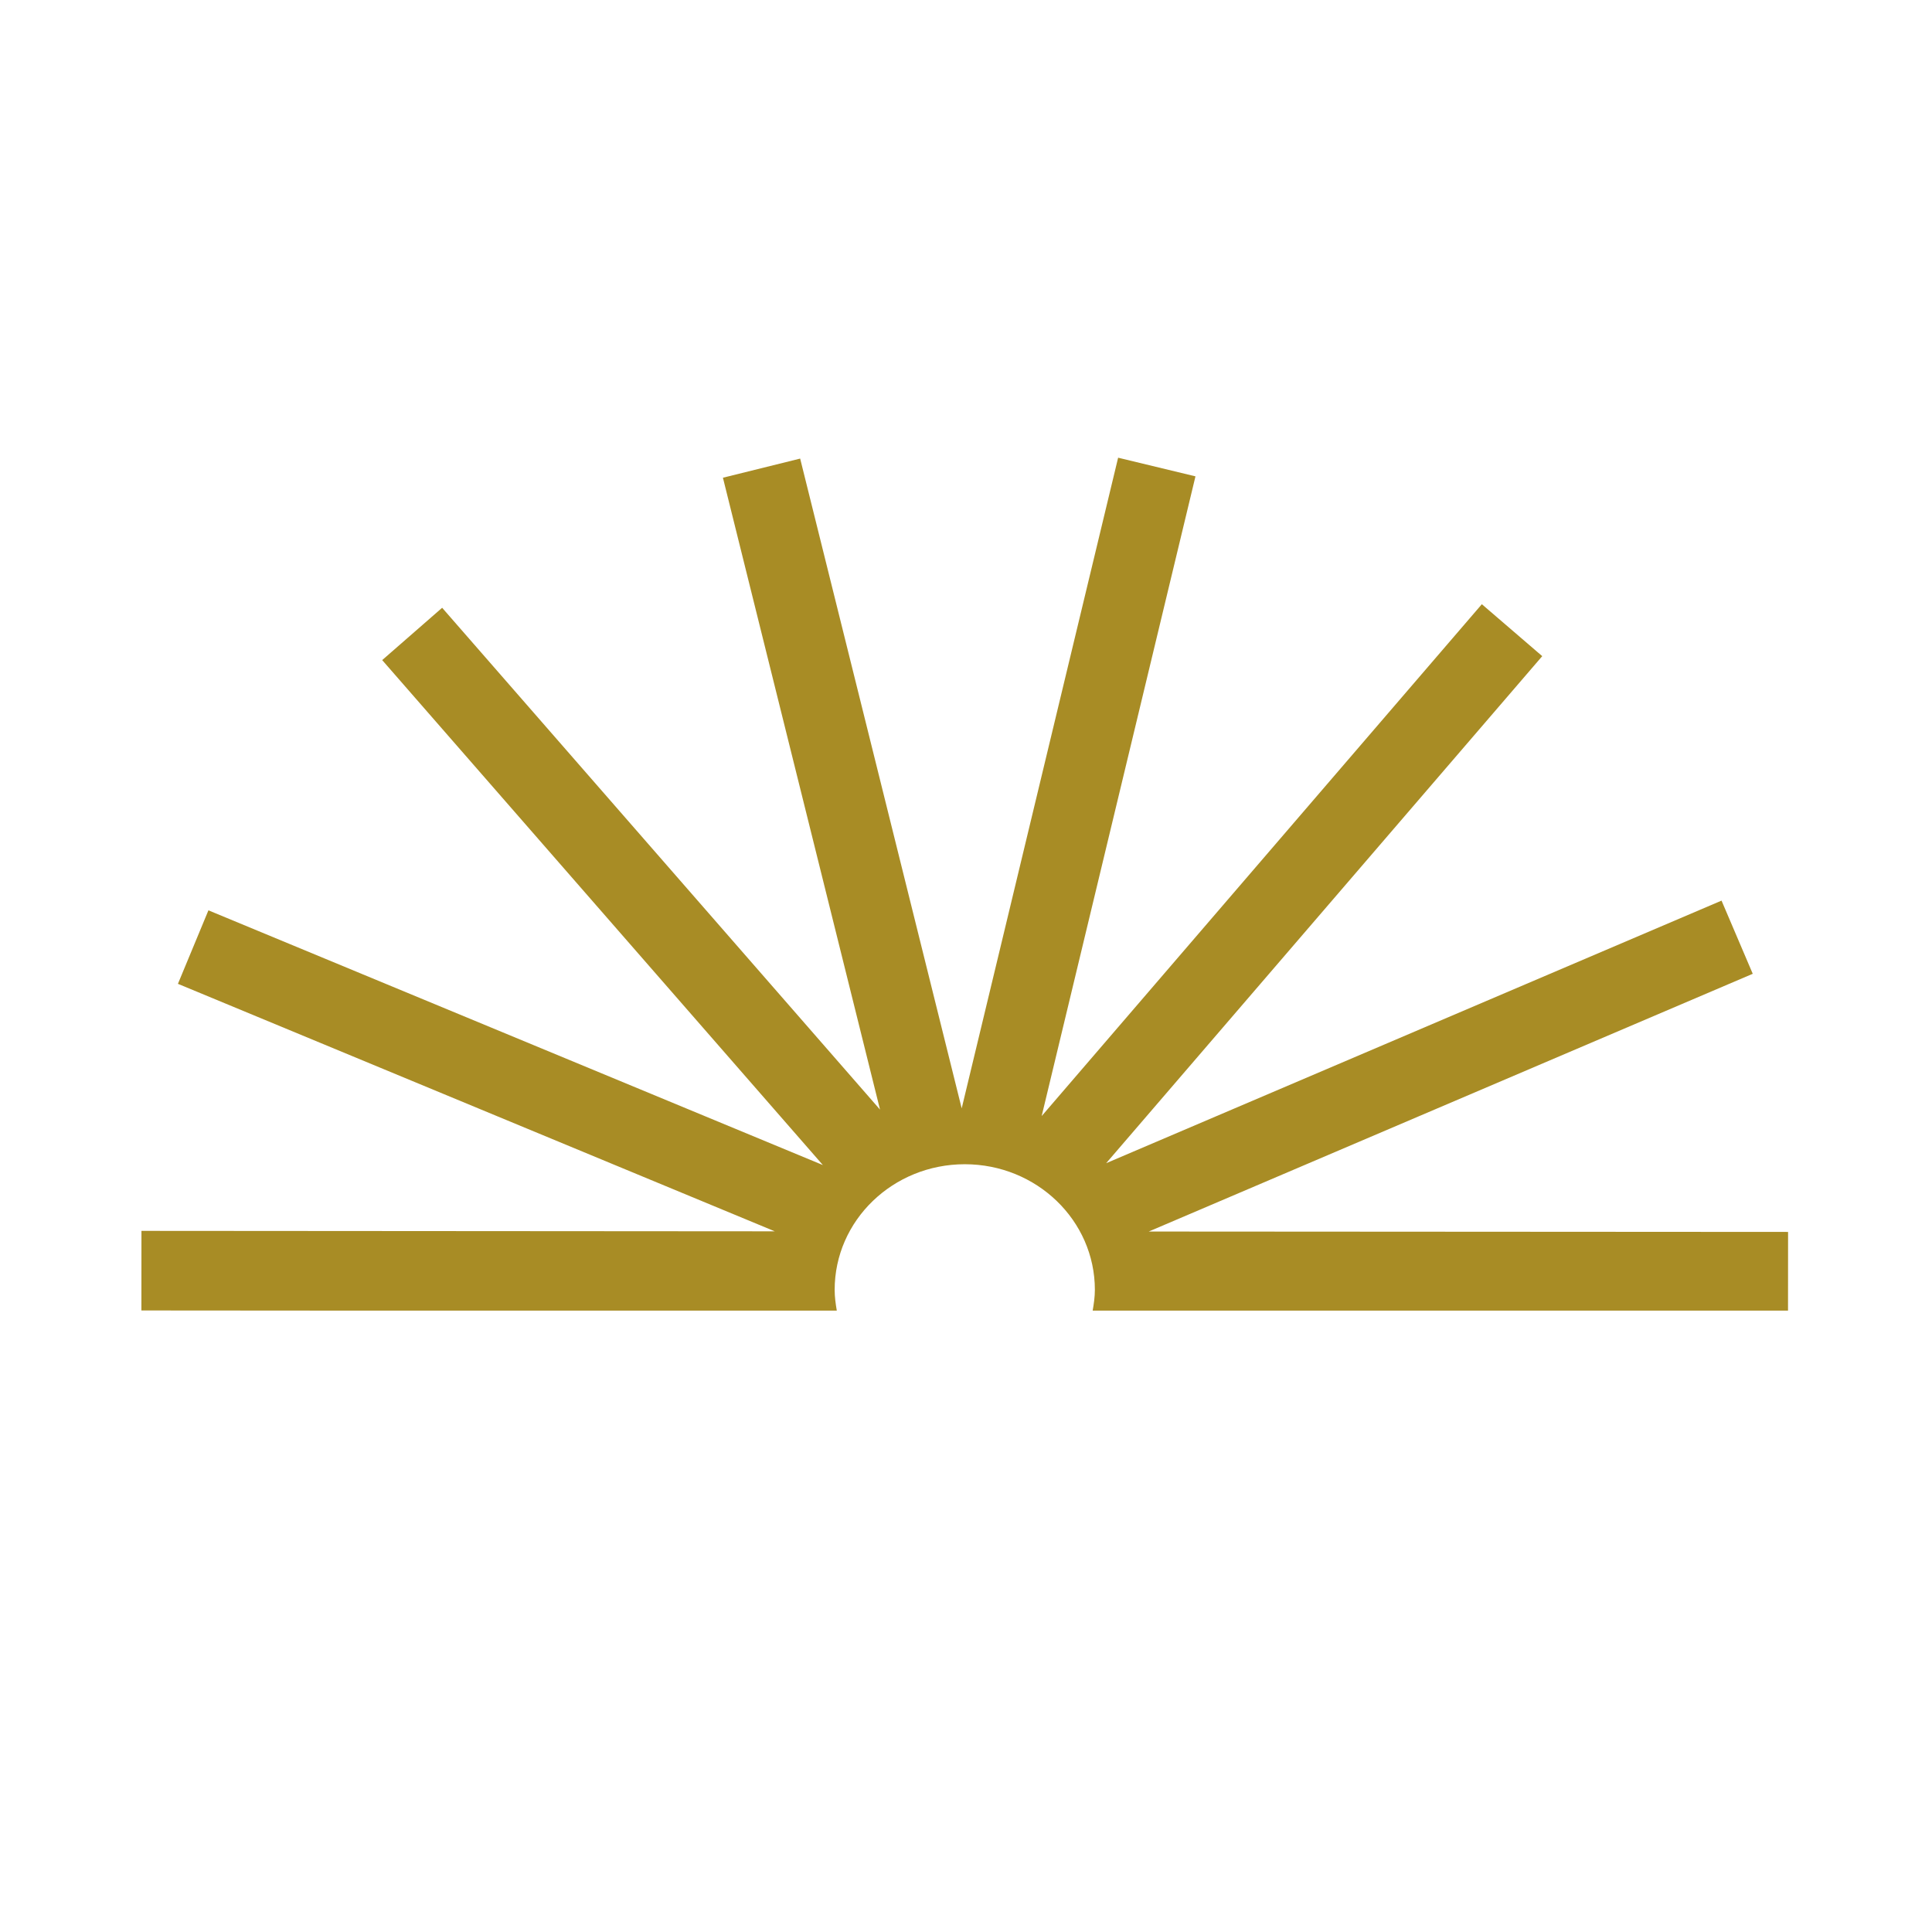
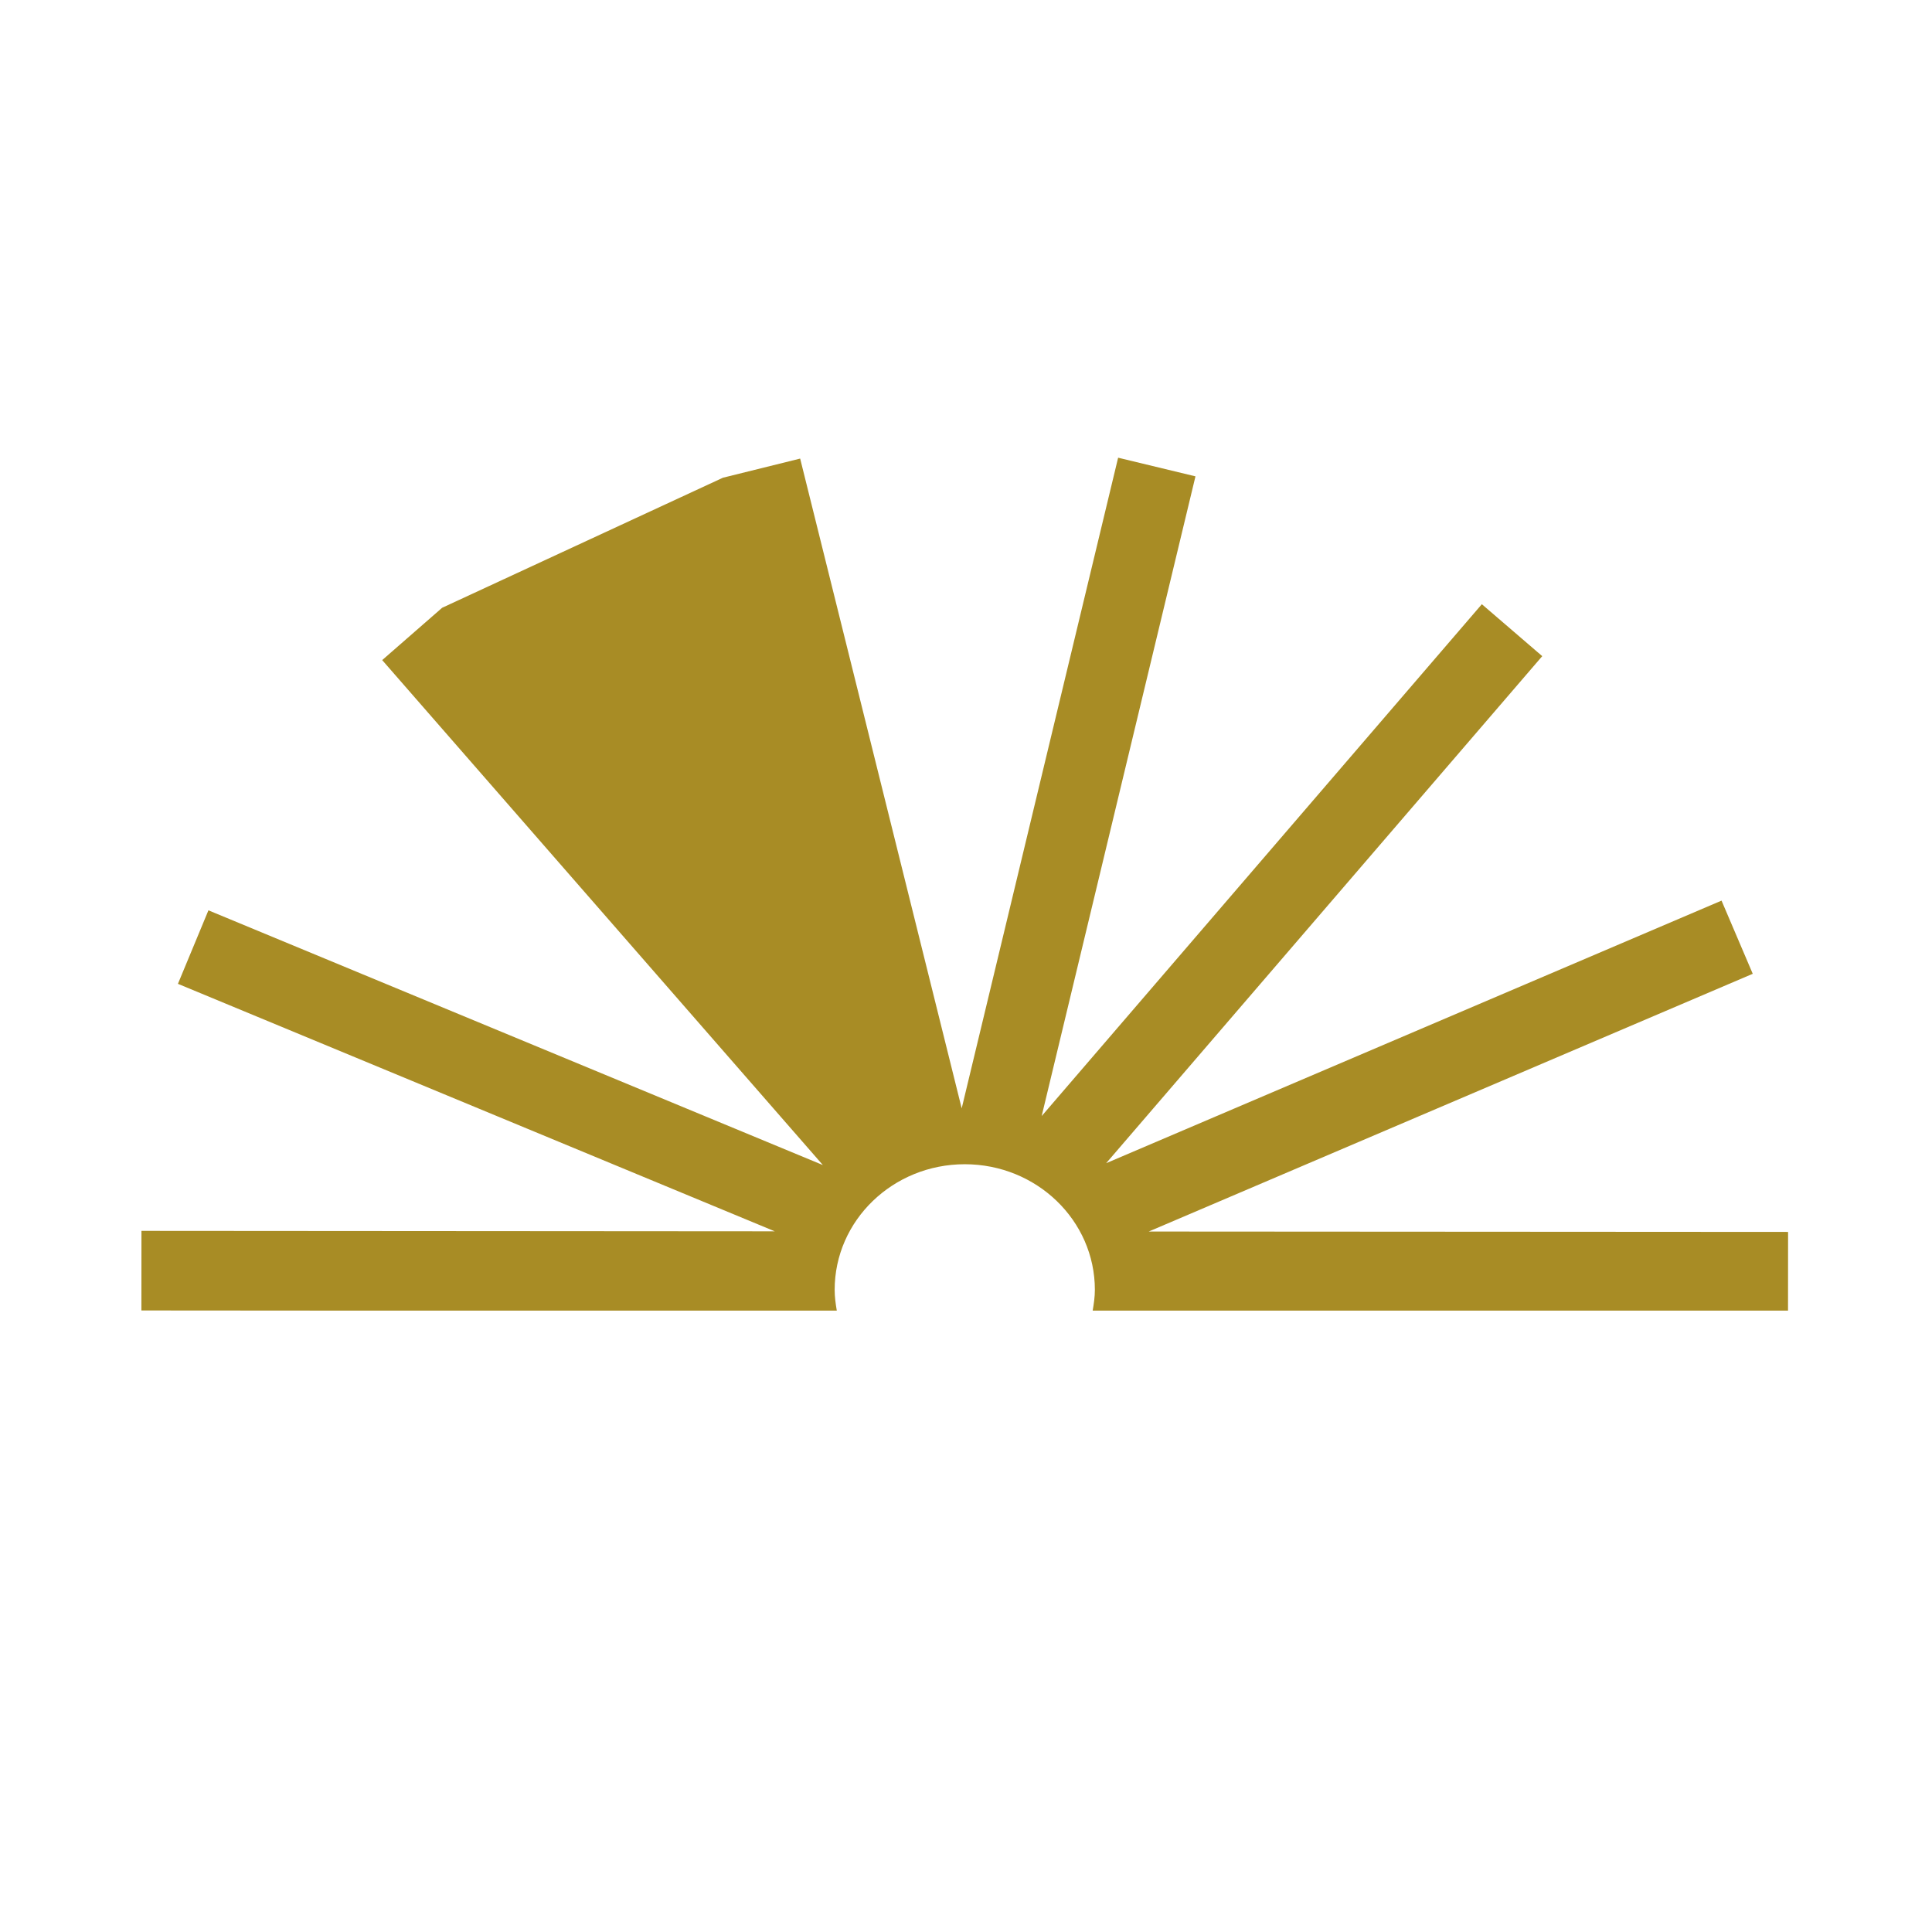
<svg xmlns="http://www.w3.org/2000/svg" xmlns:ns1="http://www.serif.com/" width="100%" height="100%" viewBox="0 0 128 128" version="1.1" xml:space="preserve" style="fill-rule:evenodd;clip-rule:evenodd;stroke-linejoin:round;stroke-miterlimit:2;">
  <g transform="matrix(3.634,0,0,3.634,59.154,208.39)">
    <g transform="matrix(1,0,0,1,-99.5,-49)">
      <g transform="matrix(1,0,0,1,104.165,1.442)">
        <g id="Ebene-1" ns1:id="Ebene 1">
          <g>
-             <path d="M0,12.666L11.012,7.967L10.443,6.633L-0.776,11.42L7.174,2.176L6.073,1.229L-1.952,10.561L0.852,-1.102L-0.558,-1.442L-3.41,10.42L-6.355,-1.426L-7.763,-1.077L-4.899,10.443L-12.882,1.294L-13.975,2.248L-5.941,11.454L-17.143,6.81L-17.699,8.15L-6.818,12.662L-18.364,12.654L-18.365,14.105L-14.289,14.108L-5.687,14.108C-5.708,13.984 -5.726,13.859 -5.726,13.729C-5.726,12.464 -4.664,11.439 -3.354,11.439C-2.044,11.439 -0.982,12.464 -0.982,13.729C-0.982,13.859 -1.001,13.984 -1.022,14.108L11.655,14.108L11.656,12.673L0,12.666Z" style="fill:rgb(168,140,37);fill-rule:nonzero;" />
+             <path d="M0,12.666L11.012,7.967L10.443,6.633L-0.776,11.42L7.174,2.176L6.073,1.229L-1.952,10.561L0.852,-1.102L-0.558,-1.442L-3.41,10.42L-6.355,-1.426L-7.763,-1.077L-12.882,1.294L-13.975,2.248L-5.941,11.454L-17.143,6.81L-17.699,8.15L-6.818,12.662L-18.364,12.654L-18.365,14.105L-14.289,14.108L-5.687,14.108C-5.708,13.984 -5.726,13.859 -5.726,13.729C-5.726,12.464 -4.664,11.439 -3.354,11.439C-2.044,11.439 -0.982,12.464 -0.982,13.729C-0.982,13.859 -1.001,13.984 -1.022,14.108L11.655,14.108L11.656,12.673L0,12.666Z" style="fill:rgb(168,140,37);fill-rule:nonzero;" />
          </g>
        </g>
      </g>
    </g>
  </g>
</svg>